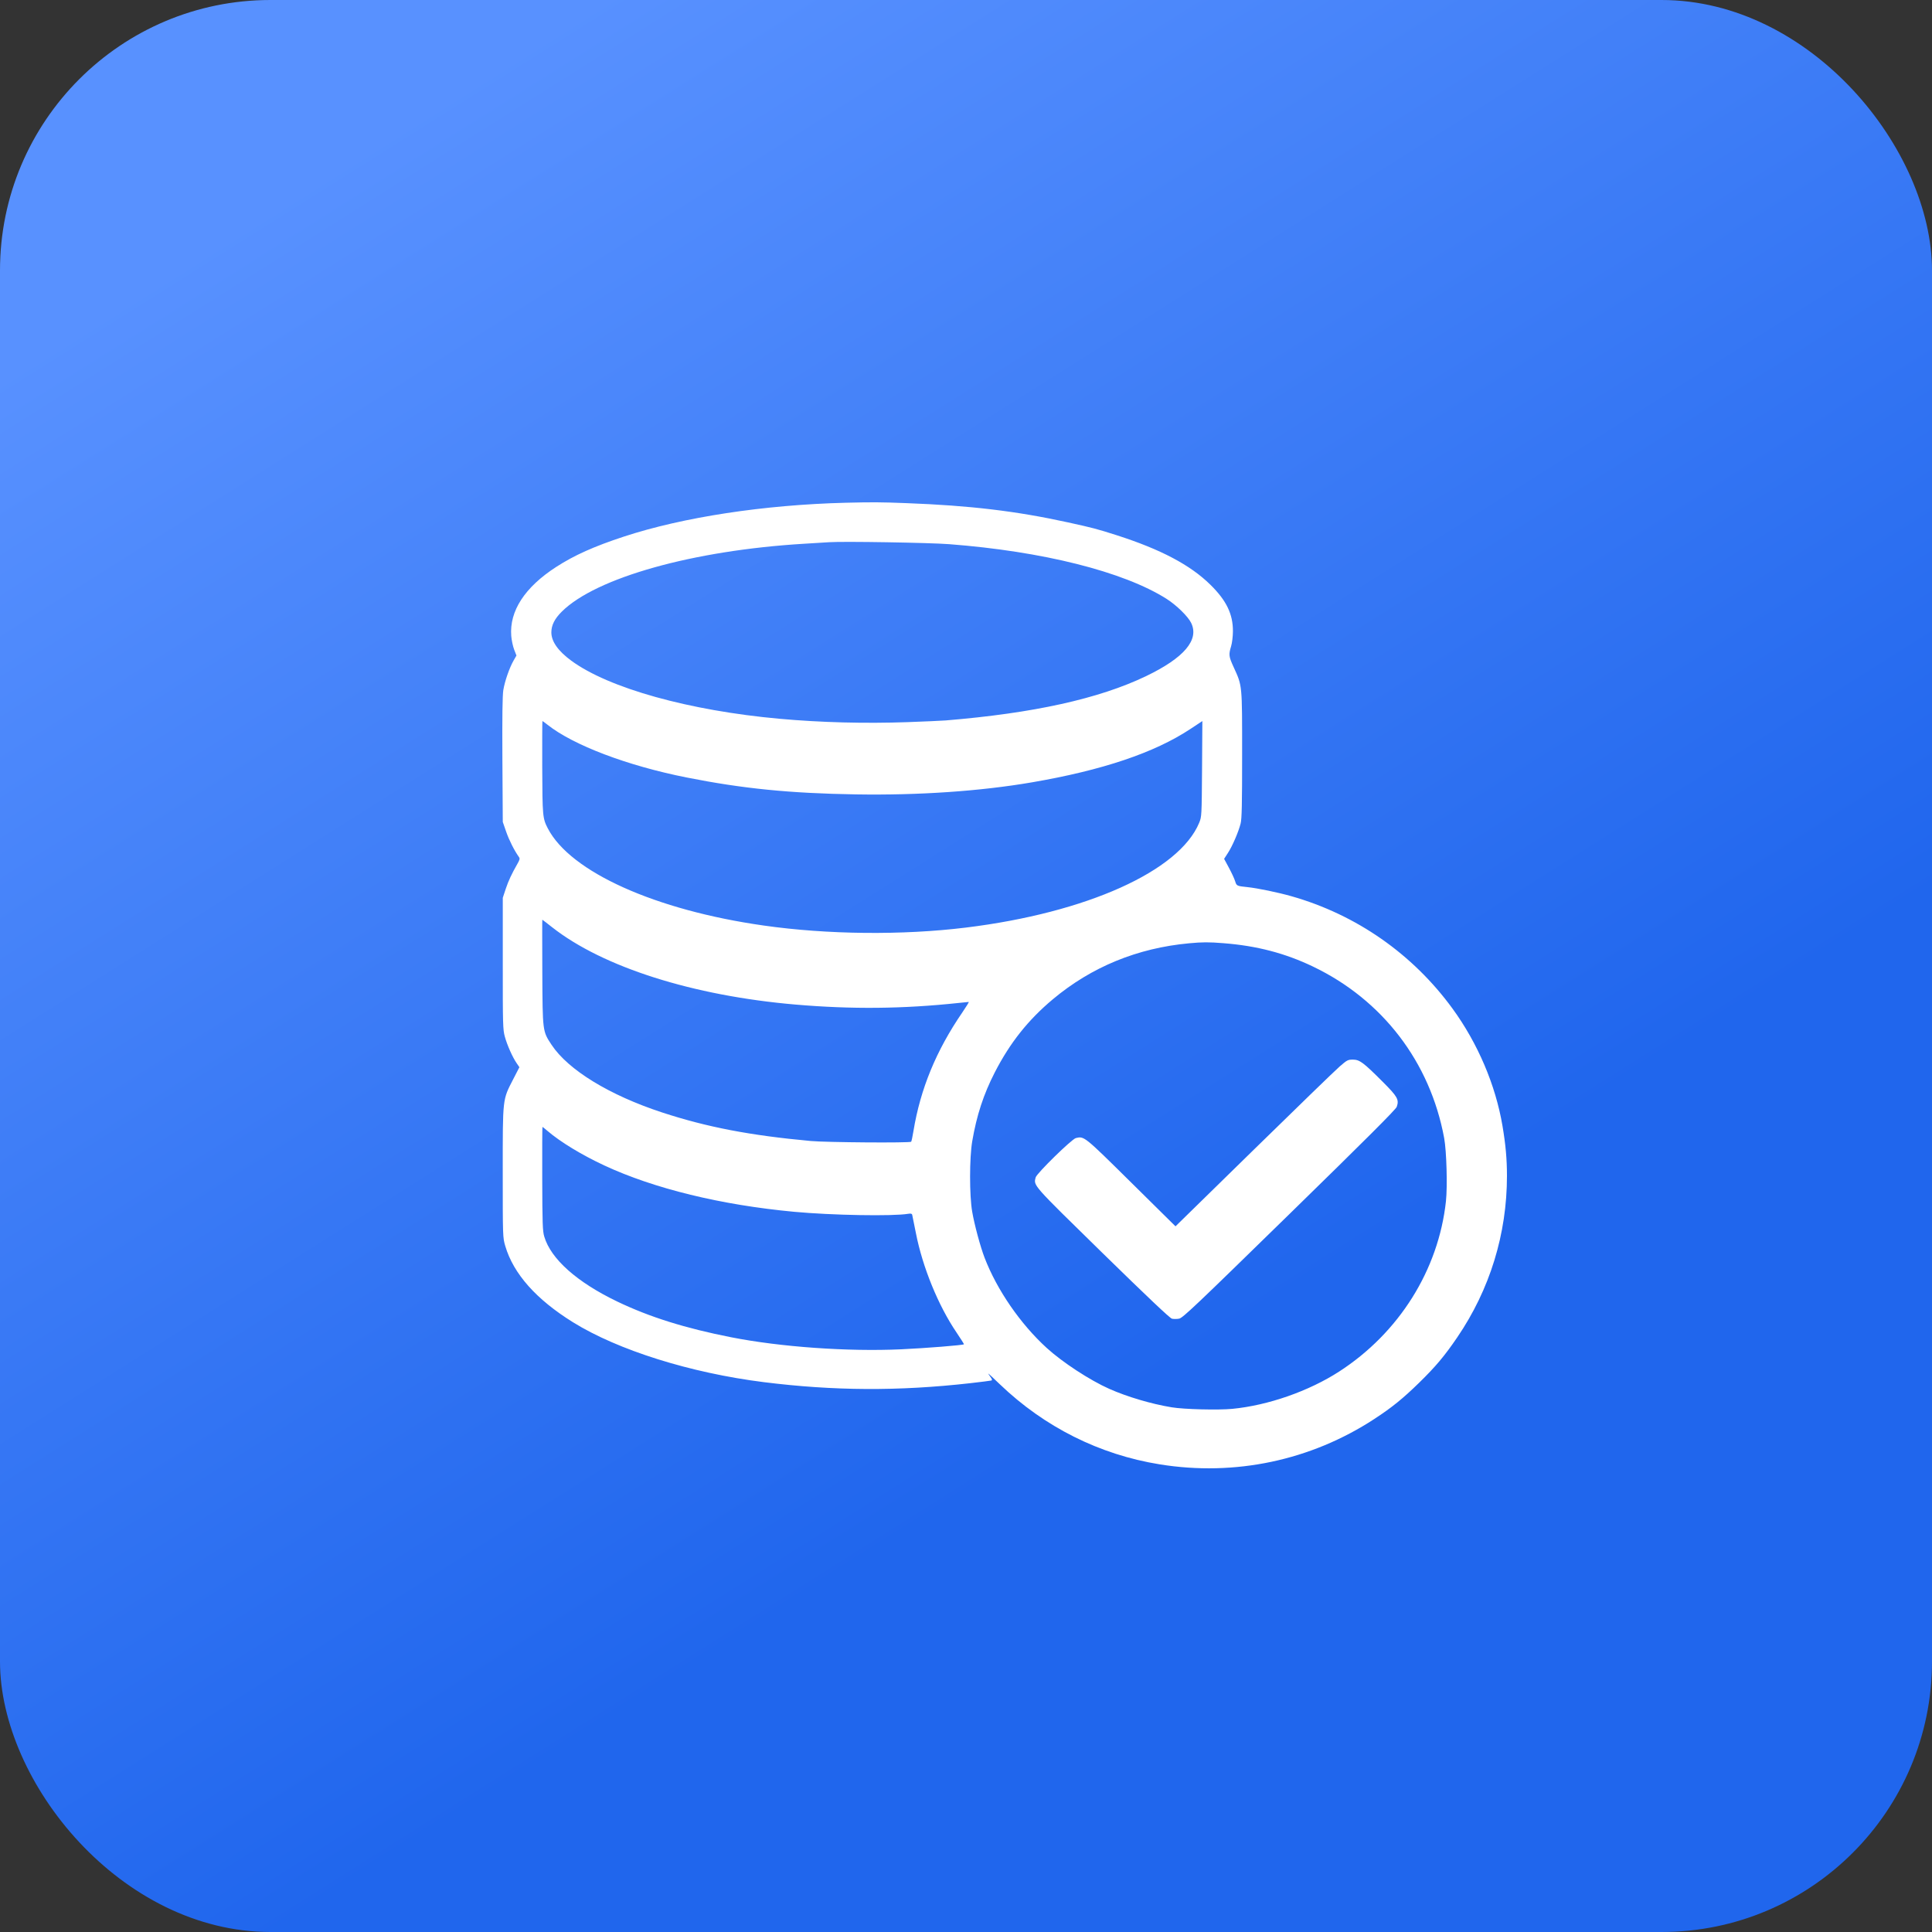
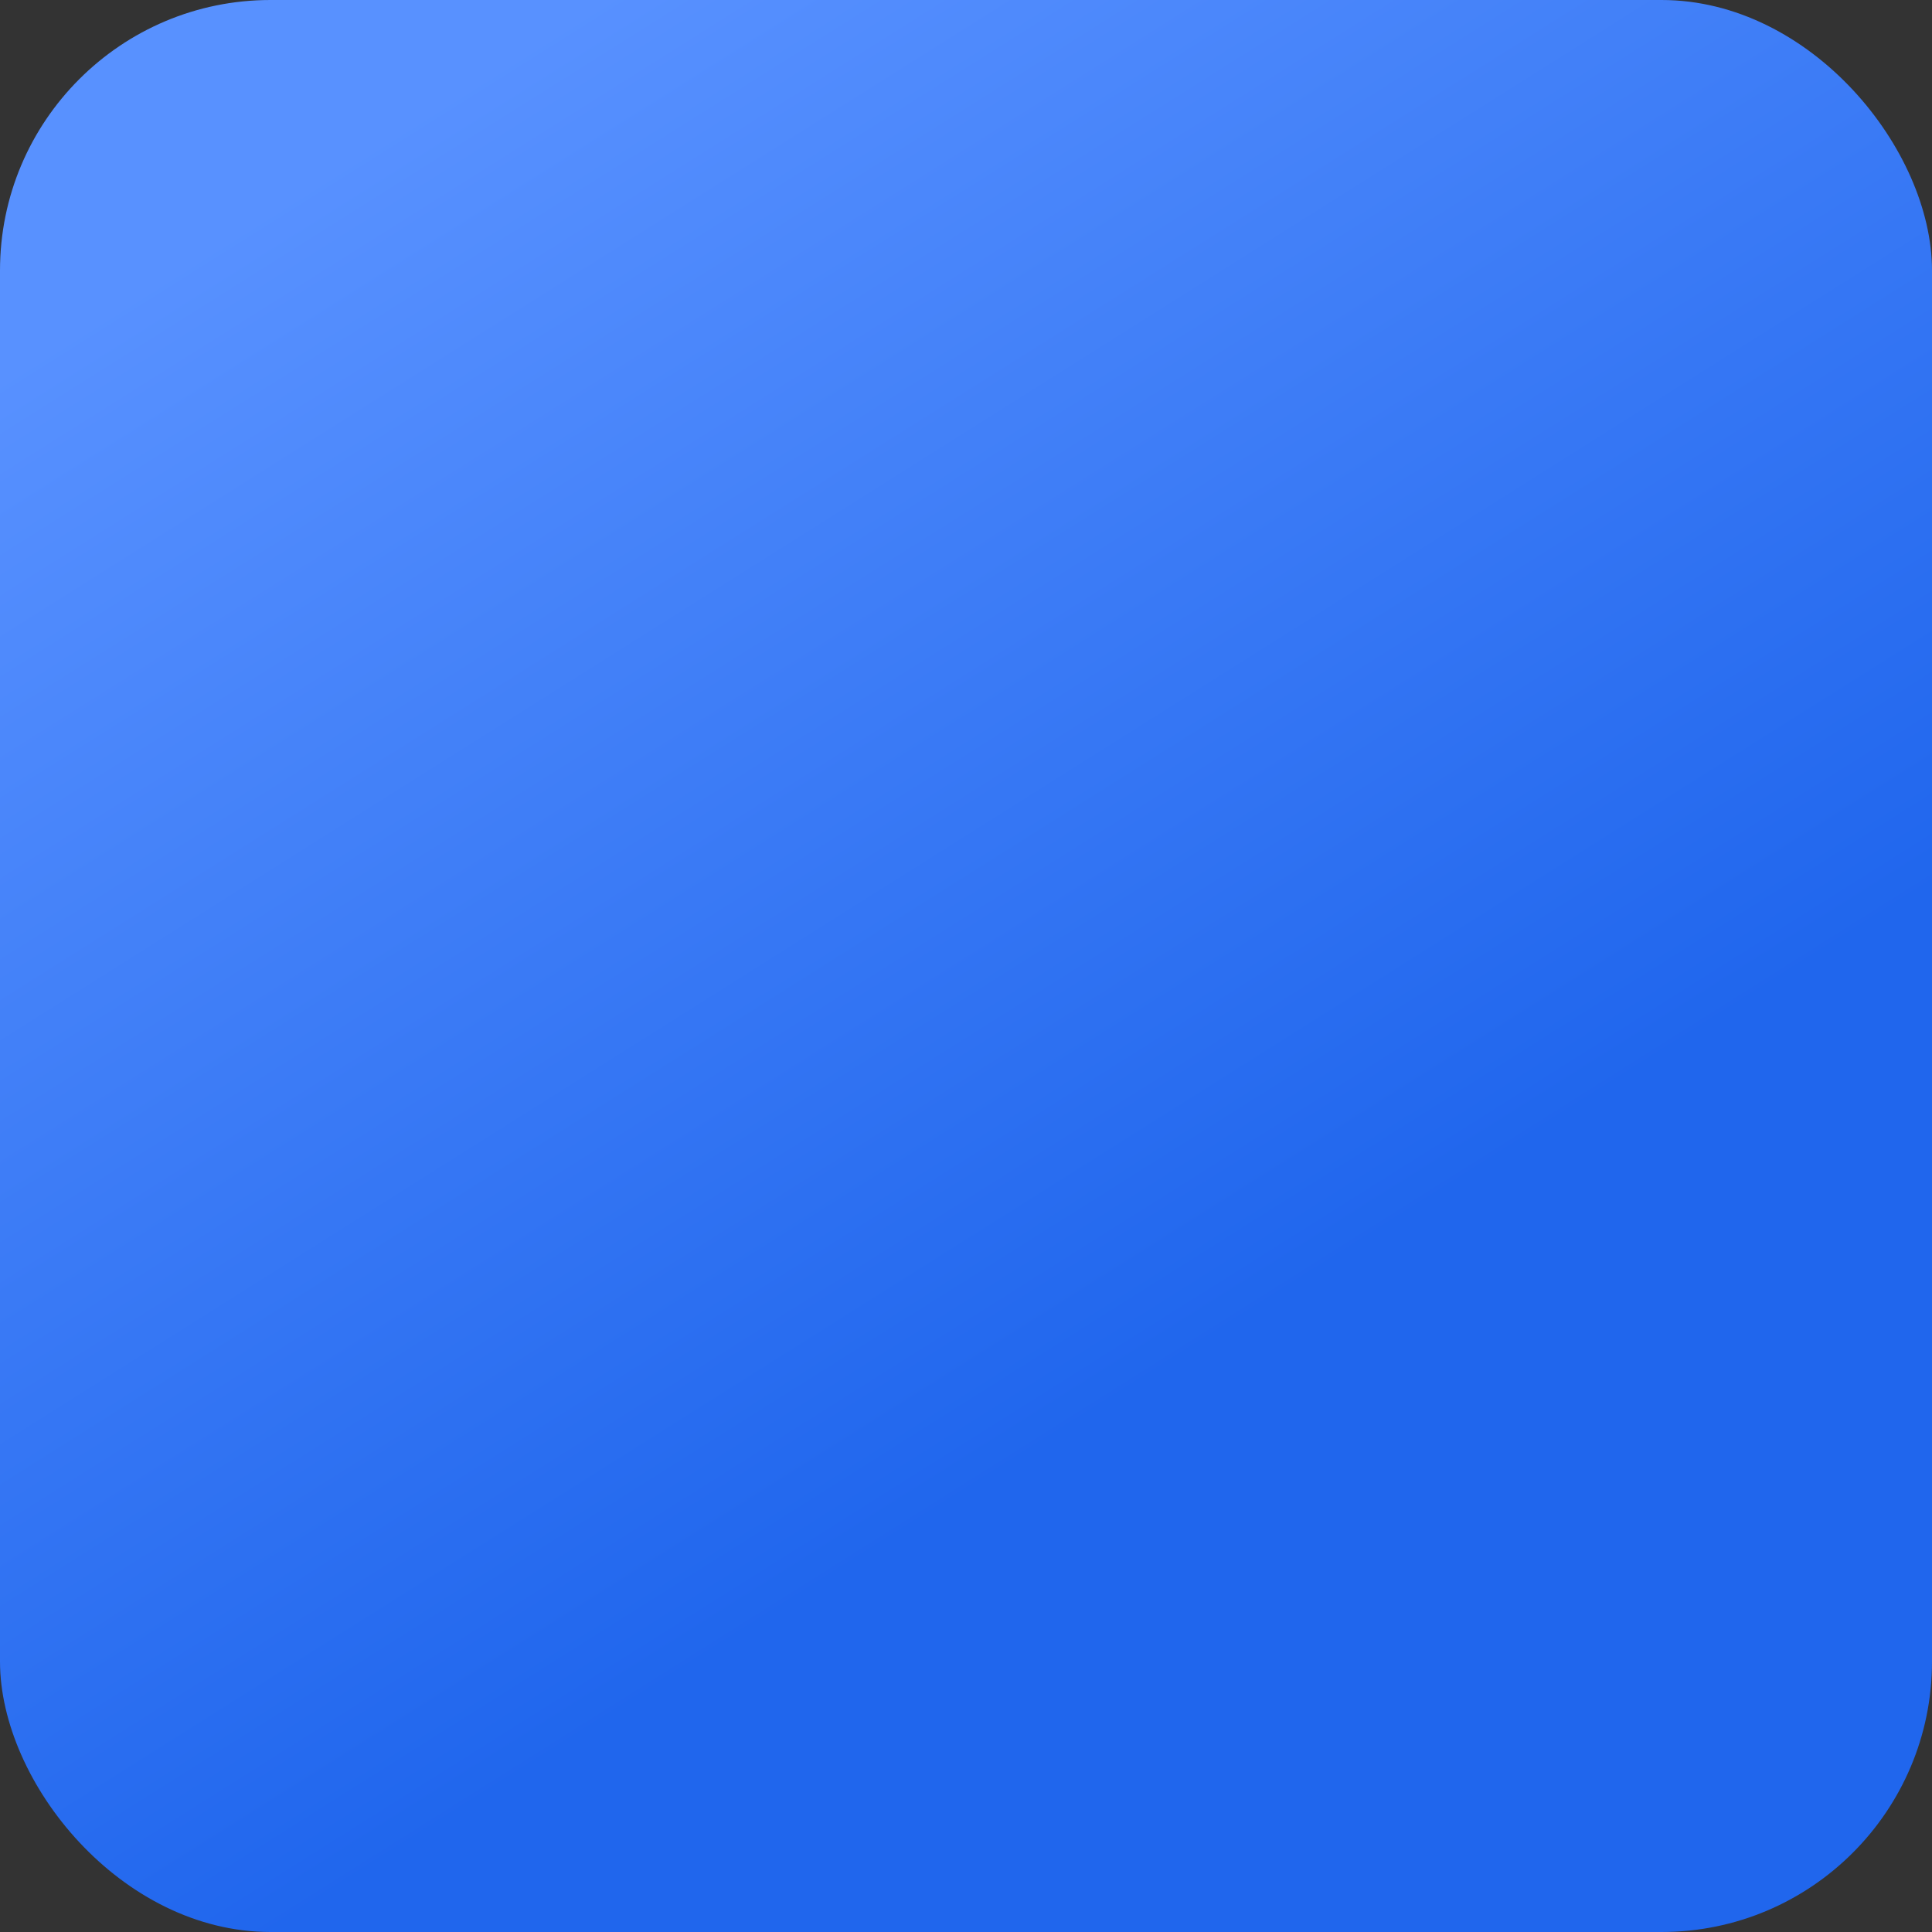
<svg xmlns="http://www.w3.org/2000/svg" width="50" height="50" viewBox="0 0 50 50" fill="none">
  <rect x="0" y="0" width="50" height="50" fill="#333333" stroke="none" />
  <rect width="50" height="50" rx="7" fill="url(#paint0_linear_3_124)" />
-   <path fill-rule="evenodd" clip-rule="evenodd" d="M21.886 13.011C19.777 13.064 17.683 13.383 16.149 13.886C15.376 14.14 14.868 14.367 14.396 14.671C13.583 15.196 13.181 15.812 13.231 16.457C13.24 16.566 13.273 16.725 13.306 16.811L13.366 16.965L13.293 17.092C13.183 17.285 13.064 17.628 13.026 17.858C13.003 18.006 12.996 18.529 13.002 19.669L13.012 21.272L13.1 21.526C13.176 21.745 13.309 22.009 13.429 22.178C13.458 22.219 13.452 22.247 13.397 22.344C13.236 22.628 13.16 22.791 13.088 23.005L13.012 23.235L13.012 24.935C13.011 26.514 13.015 26.649 13.065 26.828C13.125 27.048 13.267 27.366 13.372 27.517L13.442 27.619L13.283 27.928C13.003 28.472 13.011 28.396 13.011 30.339C13.011 32.016 13.012 32.026 13.076 32.246C13.288 32.966 13.877 33.629 14.831 34.221C15.995 34.943 17.872 35.532 19.768 35.77C21.585 35.997 23.249 36.006 25.108 35.797C25.388 35.765 25.634 35.734 25.654 35.728C25.683 35.719 25.677 35.696 25.633 35.636C25.601 35.591 25.575 35.551 25.575 35.546C25.575 35.54 25.711 35.667 25.878 35.827C27.032 36.933 28.456 37.646 30.012 37.897C31.961 38.212 33.921 37.798 35.566 36.724C36.017 36.43 36.31 36.193 36.726 35.786C37.153 35.369 37.385 35.093 37.714 34.61C38.557 33.372 39 31.935 39 30.432C39 29.998 38.967 29.628 38.884 29.137C38.705 28.079 38.246 27.002 37.592 26.104C36.563 24.691 35.1 23.67 33.418 23.193C33.072 23.095 32.546 22.986 32.287 22.959C32.007 22.93 32.003 22.928 31.965 22.805C31.946 22.742 31.874 22.587 31.805 22.459L31.68 22.227L31.777 22.077C31.891 21.904 32.052 21.532 32.107 21.314C32.138 21.193 32.146 20.82 32.146 19.531C32.146 17.696 32.152 17.759 31.926 17.264C31.8 16.988 31.795 16.944 31.861 16.725C31.887 16.639 31.907 16.47 31.908 16.338C31.91 15.893 31.74 15.541 31.326 15.134C30.807 14.623 30.042 14.218 28.904 13.853C28.385 13.687 28.281 13.66 27.638 13.519C26.3 13.226 25.102 13.083 23.455 13.021C22.777 12.995 22.583 12.994 21.886 13.011ZM24.563 14.083C26.986 14.268 29.076 14.794 30.187 15.496C30.443 15.658 30.745 15.952 30.826 16.119C31.042 16.558 30.647 17.024 29.659 17.499C28.44 18.084 26.745 18.458 24.472 18.645C24.371 18.653 23.926 18.673 23.483 18.689C22.389 18.728 21.237 18.698 20.176 18.602C17.834 18.391 15.753 17.81 14.784 17.098C14.443 16.847 14.269 16.601 14.269 16.366C14.269 16.181 14.353 16.014 14.538 15.83C15.424 14.949 17.94 14.244 20.812 14.072C21.092 14.055 21.385 14.037 21.462 14.032C21.822 14.007 24.05 14.044 24.563 14.083ZM14.165 18.753C14.836 19.286 16.236 19.817 17.774 20.122C19.224 20.41 20.443 20.531 22.155 20.559C23.775 20.585 25.373 20.476 26.705 20.247C28.531 19.934 29.876 19.481 30.804 18.868L31.117 18.661L31.109 19.898C31.1 21.117 31.099 21.136 31.035 21.293C30.517 22.545 28.118 23.623 24.995 24.006C23.358 24.207 21.416 24.188 19.766 23.953C16.96 23.555 14.76 22.565 14.177 21.438C14.043 21.179 14.038 21.123 14.033 19.857C14.031 19.198 14.033 18.66 14.038 18.66C14.043 18.66 14.101 18.702 14.165 18.753ZM14.289 23.997C15.602 25.029 17.933 25.77 20.586 25.998C22.041 26.123 23.372 26.11 24.812 25.956C24.944 25.942 25.061 25.93 25.071 25.93C25.082 25.93 25.008 26.051 24.906 26.2C24.228 27.189 23.82 28.18 23.64 29.272C23.617 29.415 23.59 29.539 23.581 29.548C23.546 29.582 21.383 29.566 20.982 29.529C19.413 29.385 18.299 29.171 17.138 28.791C15.773 28.344 14.704 27.69 14.274 27.039C14.041 26.687 14.042 26.697 14.035 25.161C14.032 24.413 14.031 23.802 14.035 23.802C14.038 23.802 14.152 23.889 14.289 23.997ZM31.666 24.41C32.526 24.477 33.26 24.669 33.983 25.016C35.781 25.878 37.013 27.489 37.375 29.454C37.437 29.791 37.462 30.701 37.421 31.087C37.228 32.867 36.207 34.495 34.655 35.497C33.87 36.004 32.818 36.371 31.892 36.461C31.528 36.496 30.642 36.474 30.323 36.421C29.796 36.334 29.173 36.15 28.707 35.943C28.207 35.721 27.497 35.257 27.088 34.884C26.407 34.263 25.801 33.383 25.481 32.55C25.371 32.264 25.219 31.7 25.16 31.358C25.087 30.936 25.088 29.967 25.161 29.537C25.275 28.868 25.454 28.32 25.744 27.755C26.138 26.988 26.606 26.398 27.246 25.862C28.245 25.025 29.434 24.536 30.775 24.412C31.12 24.38 31.283 24.379 31.666 24.41ZM34.669 27.602C34.556 27.7 33.554 28.671 32.443 29.759L30.422 31.737L29.276 30.605C28.053 29.396 28.059 29.401 27.843 29.453C27.737 29.479 26.829 30.367 26.803 30.471C26.748 30.689 26.698 30.632 28.537 32.432C29.701 33.57 30.277 34.115 30.33 34.128C30.373 34.138 30.456 34.138 30.514 34.127C30.608 34.111 30.927 33.808 33.368 31.422C35.352 29.484 36.126 28.711 36.148 28.644C36.212 28.457 36.169 28.381 35.783 27.995C35.282 27.494 35.186 27.423 35.013 27.423C34.884 27.423 34.863 27.433 34.669 27.602ZM14.169 29.268C14.501 29.553 15.051 29.887 15.64 30.162C16.927 30.761 18.658 31.184 20.55 31.361C21.53 31.452 23.11 31.48 23.504 31.413C23.568 31.402 23.599 31.409 23.607 31.435C23.613 31.456 23.656 31.672 23.704 31.915C23.876 32.793 24.282 33.788 24.753 34.482C24.864 34.647 24.952 34.786 24.947 34.79C24.924 34.814 23.951 34.891 23.321 34.92C21.94 34.983 20.201 34.86 18.92 34.608C17.736 34.375 16.808 34.084 15.977 33.685C14.932 33.184 14.255 32.581 14.085 32.001C14.043 31.86 14.036 31.665 14.033 30.501C14.031 29.766 14.033 29.164 14.039 29.164C14.044 29.164 14.103 29.211 14.169 29.268Z" fill="white" />
  <defs>
    <linearGradient id="paint0_linear_3_124" x1="32.878" y1="33.928" x2="12.585" y2="1.726" gradientUnits="userSpaceOnUse">
      <stop stop-color="#2066ED" />
      <stop offset="1" stop-color="#5891FF" />
    </linearGradient>
  </defs>
</svg>